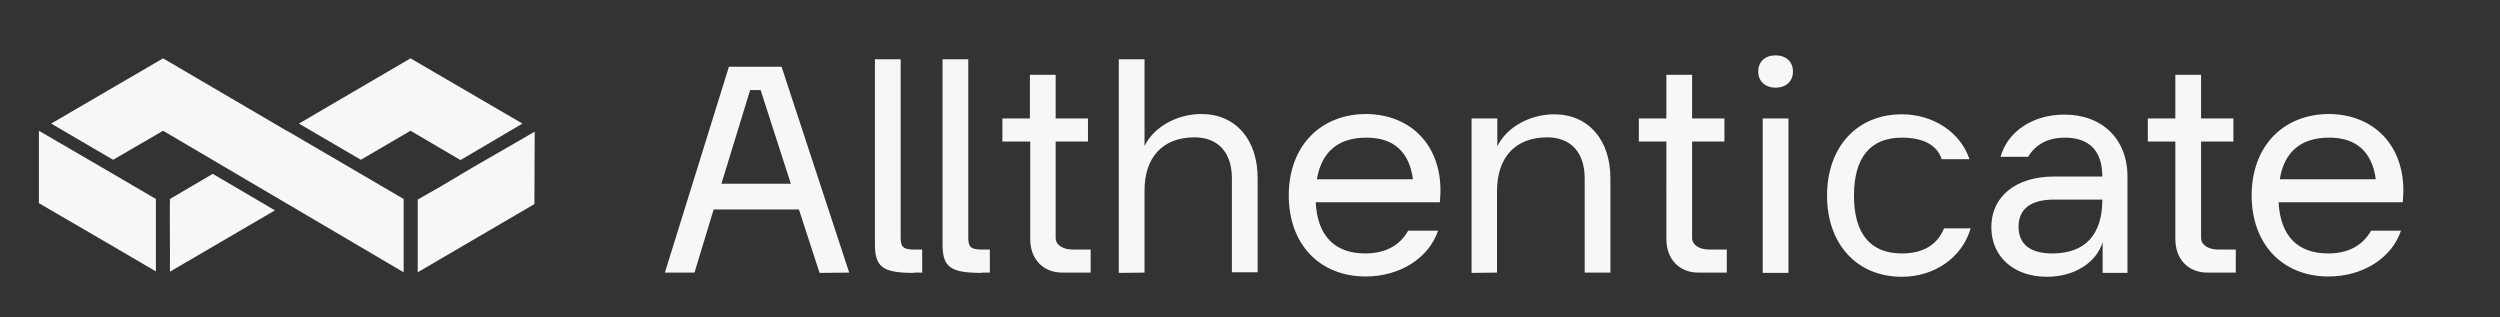
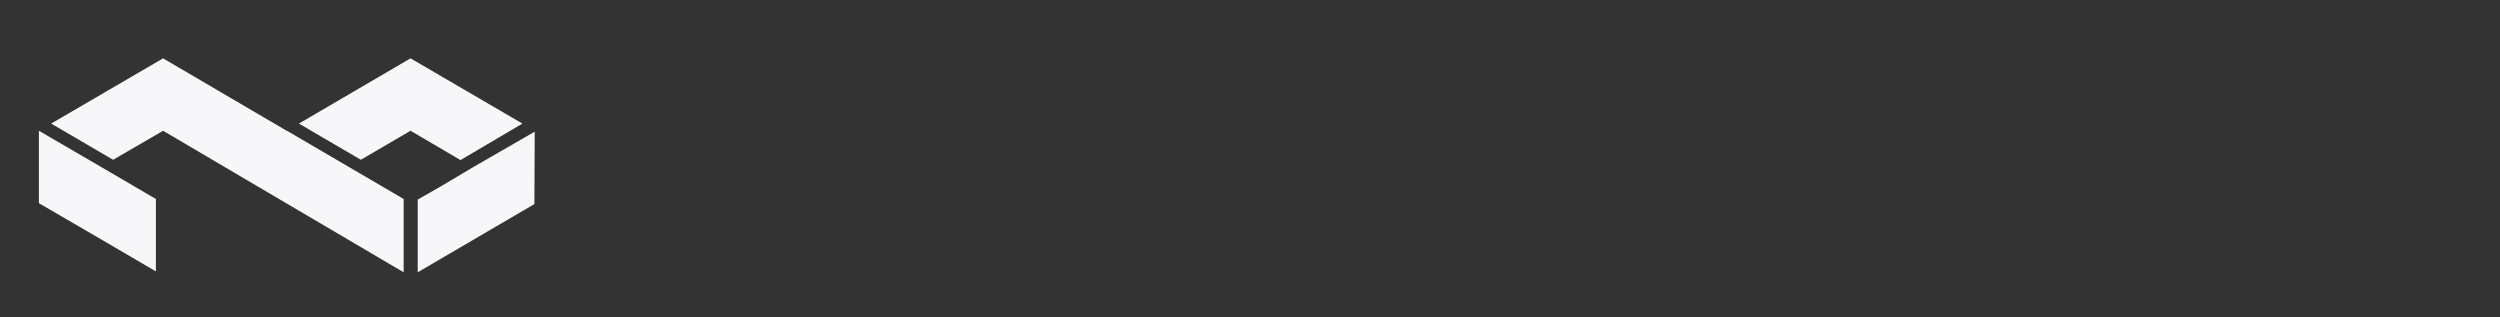
<svg xmlns="http://www.w3.org/2000/svg" xml:space="preserve" id="Layer_1" x="0" y="0" version="1.1" viewBox="0 0 835.5 106">
  <rect x="0" y="0" width="835.5" height="106" fill="#333333" stroke="none" />
  <style>.st0{fill:#f7f7f9}</style>
  <path d="M33.8 55.8 13 43.7v24.2L33.8 80l18.3 10.7V66.5L44.4 62zm124.1.2-10.6 6.3-7.7 4.4V91l18.3-10.7 20.7-12.1.1-24.2zm-37.3-2.6 16.6-9.7 16.7 9.8 20.7-12.2-37.4-21.8-37.3 21.8zm-4 2.4L95.9 43.7h-.1L54.5 19.5 17.1 41.3l20.7 12.1 16.7-9.7L134.9 91V66.5l-18.3-10.7z" class="st0" />
-   <path d="M56.8 66.5c-.1.1 0 18.4 0 18.4v5.9l35.1-20.5-20.8-12.2-14.3 8.4zm217.1 24.7L267 70h-28.5l-6.4 21.1h-9.9l21.4-68.8h17.6l22.6 68.8-9.9.1zm-32.8-29.8h23.2l-10.1-31.3h-3.5l-9.6 31.3zm64.4 29.8c-10.5 0-13.1-1.9-13.1-9.6V19.8h8.6v59.6c0 3.2.9 4 4.6 4h2.6v7.7h-2.7v.1zm22.6 0c-10.5 0-13.1-1.9-13.1-9.6V19.8h8.6v59.6c0 3.2.9 4 4.6 4h2.6v7.7h-2.7v.1zm36.4-7.8v7.7H355c-6.4 0-10.7-4.5-10.7-11.2V47.3H335v-7.7h9.2V25h8.6v14.6h10.8v7.7h-10.8v32.2c0 2.3 2.3 3.9 5.8 3.9h5.9zm9.4 7.8V19.8h8.6v29c3.1-6.4 10.9-10.7 19-10.7 11.5 0 18.8 8.6 18.8 21.4V91h-8.6V59.6c0-8.6-4.6-13.7-12.5-13.7-10.6 0-16.8 6.7-16.7 18v27.2l-8.6.1zm107.5-27.1c0 .7-.1 2.1-.2 3.5h-41.5c.6 11.3 6.4 17.1 16.6 17.1 6.6 0 11.5-2.6 14.3-7.6h10c-3.1 9.2-12.8 15.3-24.2 15.3-15.4 0-25.7-10.8-25.7-27.1s10.4-27.2 26-27.2c14.9.2 24.9 10.5 24.7 26zm-41.3-4.2h32.1C471 50.7 465.7 46 456.7 46c-9.5 0-15 4.7-16.6 13.9zm51.7 31.3V39.6h8.6v9.3c3.1-6.4 10.9-10.7 19-10.7 11.5 0 18.8 8.6 18.8 21.4v31.5h-8.6V59.6c0-8.6-4.6-13.7-12.5-13.7-10.7 0-16.8 6.7-16.8 18v27.2l-8.5.1zm85.3-7.8v7.7h-9.5c-6.4 0-10.7-4.5-10.7-11.2V47.3h-9.2v-7.7h9.2V25h8.6v14.6h10.8v7.7h-10.8v32.2c0 2.3 2.3 3.9 5.8 3.9h5.8zm10.5-59.5c0-3.3 2.3-5.4 5.8-5.4s5.8 2.1 5.8 5.4-2.3 5.4-5.8 5.4-5.8-2.2-5.8-5.4zm1.5 67.3V39.6h8.6v51.6h-8.6zm21.5-25.8c0-16.3 10-27.2 25-27.2 10.5 0 19.6 6 22.6 15h-9.3c-1.5-4.7-6.1-7.2-13.3-7.2-10.5 0-16 6.6-16 19.4 0 12.7 5.5 19.3 16 19.3 7.1 0 11.9-2.9 14.1-8.4h8.9c-2.8 9.7-12 16.2-23 16.2-15 0-25-10.9-25-27.1zm54.9 10.5c0-10.3 8.3-16.9 20.9-16.9h16.2c0-8.5-4.3-13-12.5-13-5.5 0-9.7 2.1-12.3 6.4h-9.2c2.3-8.4 10.7-14.1 21.3-14.1 12.7 0 21.1 8.2 21.1 20.7v32.2h-8.3V80.9c-2.1 7-9.6 11.6-18.6 11.6-11.2 0-18.6-6.8-18.6-16.6zm37.1-9.2h-16.1c-7.8 0-11.9 3.1-11.9 9.1 0 5.8 3.9 8.9 11.3 8.9 10.9 0 16.7-6.2 16.7-18zm44.6 16.7v7.7h-9.5c-6.4 0-10.7-4.5-10.7-11.2V47.3h-9.2v-7.7h9.2V25h8.6v14.6h10.8v7.7h-10.8v32.2c0 2.3 2.3 3.9 5.8 3.9h5.8zm56-19.3c0 .7-.1 2.1-.2 3.5h-41.5c.6 11.3 6.4 17.1 16.6 17.1 6.6 0 11.5-2.6 14.3-7.6h10c-3.1 9.2-12.8 15.3-24.2 15.3-15.4 0-25.7-10.8-25.7-27.1s10.4-27.2 26-27.2c14.9.2 24.9 10.5 24.7 26zm-41.3-4.2H794c-1.3-9.2-6.5-13.9-15.6-13.9-9.4 0-15 4.7-16.5 13.9z" class="st0" />
</svg>